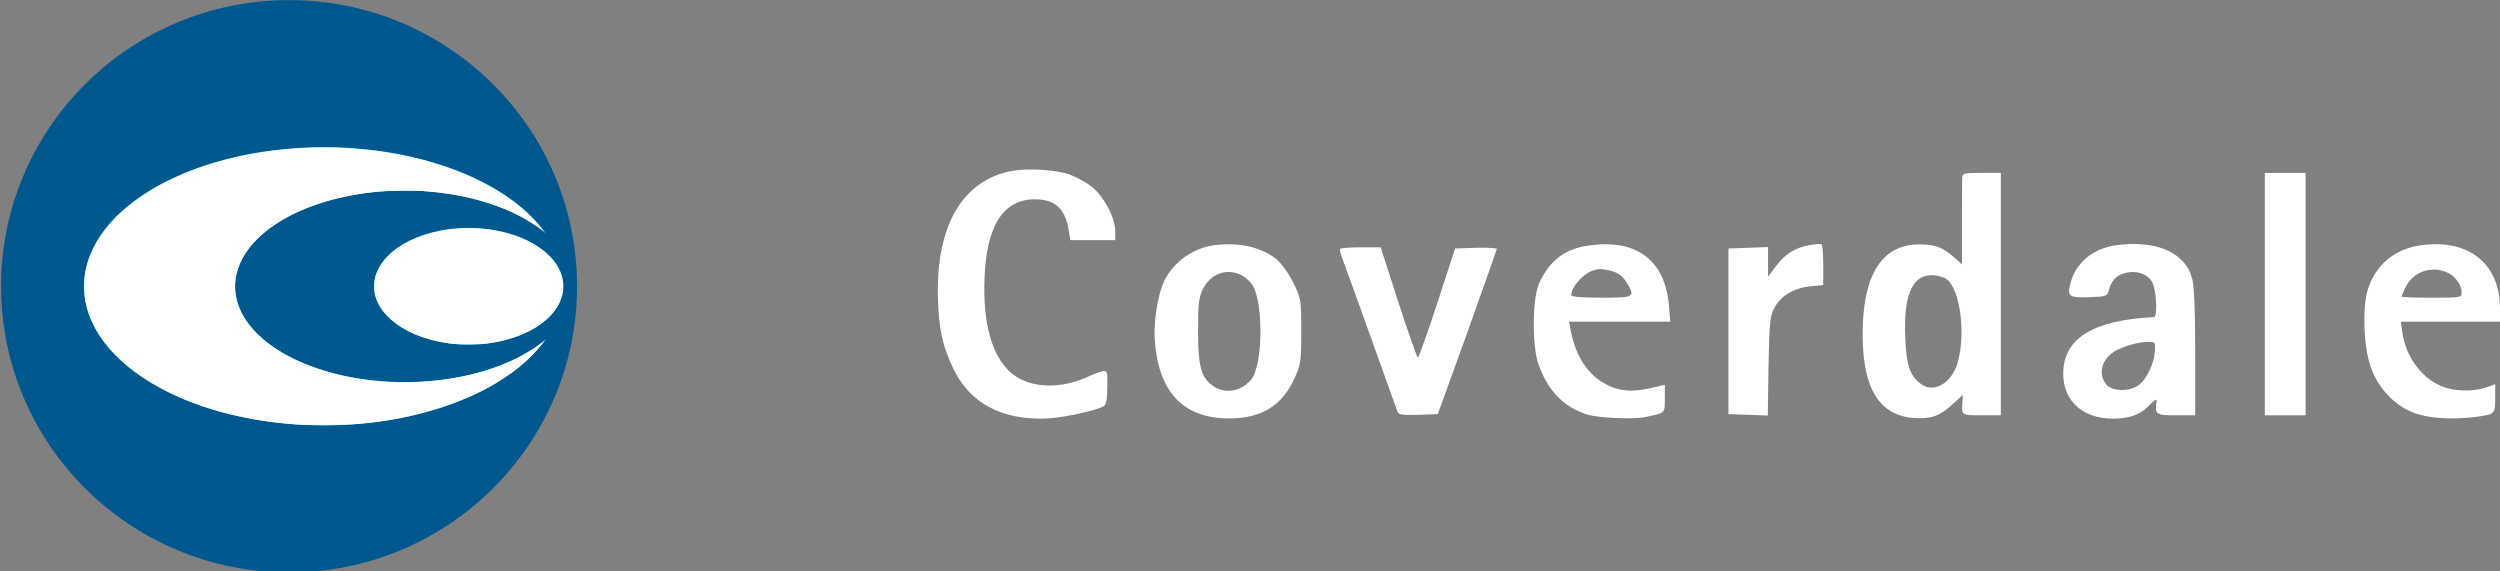
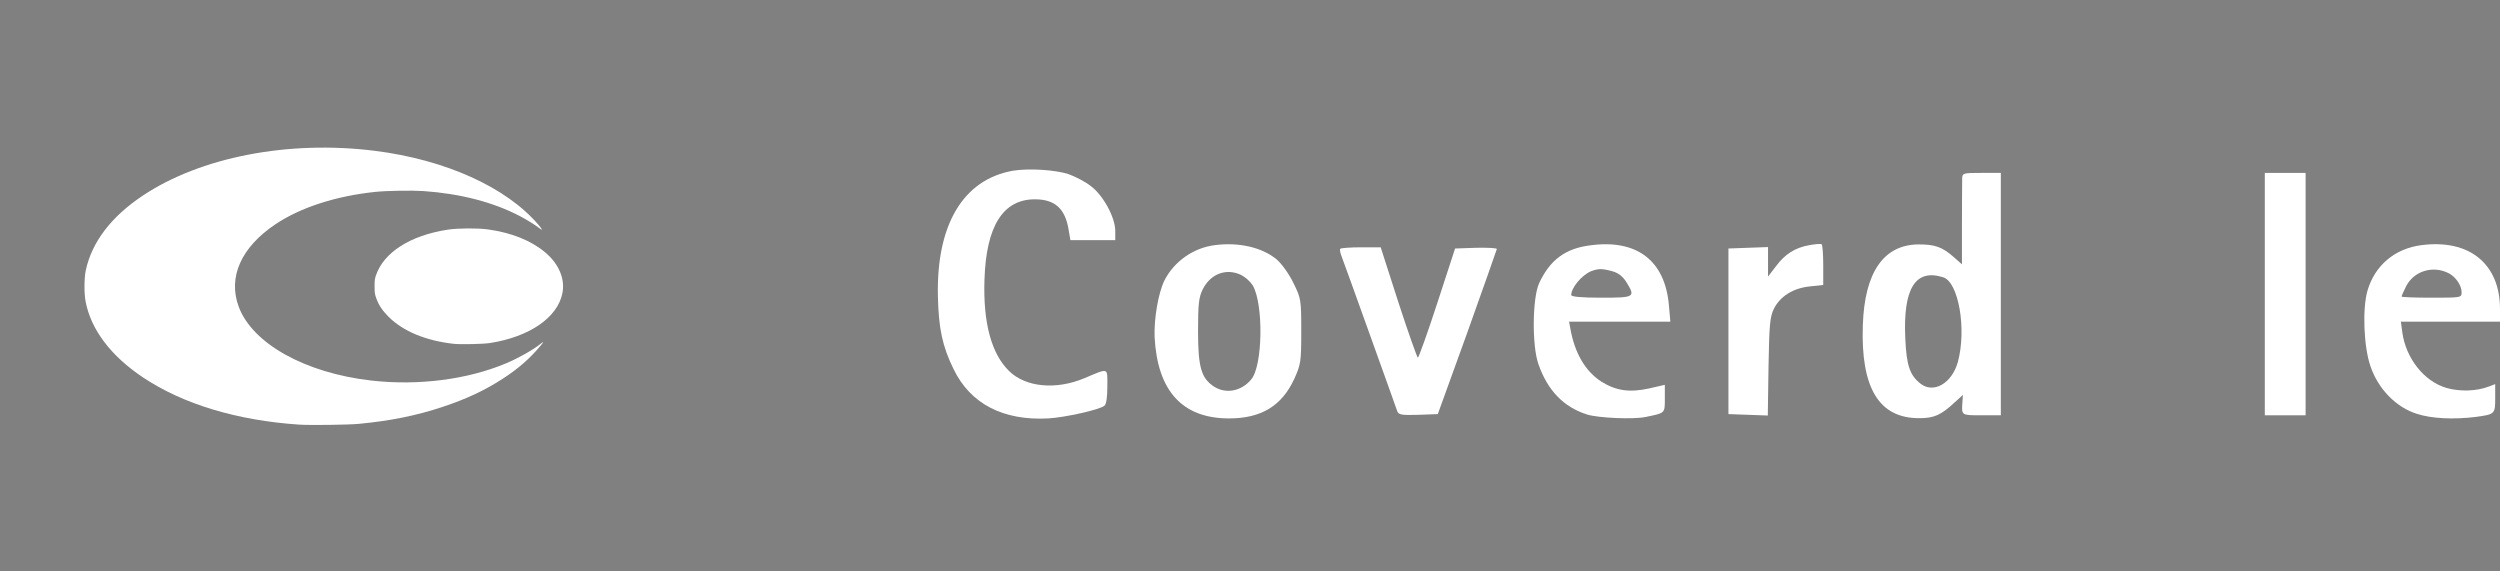
<svg xmlns="http://www.w3.org/2000/svg" xmlns:ns1="http://www.inkscape.org/namespaces/inkscape" xmlns:ns2="http://sodipodi.sourceforge.net/DTD/sodipodi-0.dtd" viewBox="0 0 1041.713 238.033" id="svg2" version="1.1" ns1:version="0.91 r13725" ns2:docname="CoverdaleLogo_new.svg" width="1041.713" height="238.033">
  <rect x="0" y="0" width="1041.713" height="238.033" fill="#808080" stroke="none" />
  <defs id="defs28" />
  <ns2:namedview pagecolor="#ffffa6" bordercolor="#666666" borderopacity="1" objecttolerance="10" gridtolerance="10" guidetolerance="10" ns1:pageopacity="0" ns1:pageshadow="2" ns1:window-width="1931" ns1:window-height="1248" id="namedview26" showgrid="false" fit-margin-top="0" fit-margin-left="0" fit-margin-right="0" fit-margin-bottom="0" ns1:zoom="4.46" ns1:cx="37.418063" ns1:cy="128.43926" ns1:window-x="0" ns1:window-y="0" ns1:window-maximized="0" ns1:current-layer="svg2" />
-   <ellipse style="fill:#00588f;fill-opacity:1" id="path4177" cx="120.448" cy="119.294" rx="120" ry="119.25" />
-   <ellipse style="fill:#b2ffff;fill-opacity:1" id="path4164" cx="195.291" cy="119.294" rx="39.462" ry="24.327" />
  <path style="fill:#ffffff;stroke:none;fill-opacity:1" ns1:connector-curvature="0" id="path8" d="m 422.013,71.147 c -20.7,3.7 -31.9,22.5 -31.2,52.4 0.3,13.4 1.9,20.8 6.5,30.2 7,14.5 20.6,21.6 39.5,20.6 6.9,-0.4 21.4,-3.6 23.4,-5.3 0.8,-0.7 1.2,-3.6 1.2,-8.1 0,-8 0.8,-7.7 -9.7,-3.3 -11.8,4.9 -24.3,3.7 -31.2,-3 -7.4,-7.2 -10.9,-20.1 -10.3,-38.1 0.7,-22.3 7.7,-33.5 21,-33.5 8.4,0 12.7,3.9 14.1,12.9 l 0.7,4.1 9.3,0 9.4,0 0,-3.8 c 0,-5.7 -5.1,-15 -10.3,-18.8 -2.3,-1.8 -6.4,-3.9 -9.2,-4.9 -5.5,-1.8 -16.7,-2.5 -23.2,-1.4 z" />
  <path style="fill:#ffffff;stroke:none;fill-opacity:1" ns1:connector-curvature="0" id="path10" d="m 817.613,74.247 c 0,1.3 -0.1,9.9 -0.1,19.1 l 0,16.8 -3.5,-3.1 c -4.7,-4.1 -7.7,-5.2 -14.4,-5.2 -14.7,0 -22.7,11.6 -23.4,33.7 -0.9,26.2 6.8,38.8 23.6,38.7 6.1,0 9,-1.3 14.7,-6.6 l 3.4,-3.1 -0.2,3 c -0.4,5.6 -0.5,5.5 8,5.5 l 8,0 0,-50.5 0,-50.5 -8,0 c -7.6,0 -8,0.1 -8.1,2.2 z m -7.9,41.3 c 6.4,2 9.8,21.6 6.1,35.3 -2.5,8.9 -10.1,13.3 -15.6,9 -4.4,-3.5 -5.8,-7.5 -6.3,-18.7 -1,-21 4.2,-29.3 15.8,-25.6 z" />
  <path style="fill:#ffffff;stroke:none;fill-opacity:1" ns1:connector-curvature="0" id="path12" d="m 943.713,122.547 0,50.5 8.5,0 8.5,0 0,-50.5 0,-50.5 -8.5,0 -8.5,0 0,50.5 z" />
  <path style="fill:#ffffff;stroke:none;fill-opacity:1" ns1:connector-curvature="0" id="path14" d="m 506.213,102.147 c -8.9,1.1 -17,6.8 -21,14.7 -2.6,5.3 -4.4,16 -4.1,23.7 1.2,22.4 11.6,33.8 31,33.8 13.4,0 22,-5.2 27.2,-16.5 2.7,-6 2.9,-7 2.9,-19.8 0,-13.3 -0.1,-13.7 -3.3,-20.2 -1.9,-3.9 -4.9,-8 -7,-9.8 -6.1,-5 -15.7,-7.2 -25.7,-5.9 z m 10.9,12.4 c 1.8,0.9 3.9,2.8 4.9,4.4 4.5,7.7 4.2,33.3 -0.6,39.1 -4,4.9 -10.4,6.2 -15.3,3.2 -5.5,-3.5 -6.9,-7.9 -6.9,-23.2 0,-11.3 0.3,-14.1 1.9,-17.4 3.3,-6.6 9.8,-9 16,-6.1 z" />
  <path style="fill:#ffffff;stroke:none;fill-opacity:1" ns1:connector-curvature="0" id="path16" d="m 662.513,102.247 c -10.3,1.3 -16.7,6.1 -21.2,15.8 -2.8,6.2 -3,25.9 -0.3,33.6 3.8,11 10.5,18 20.4,21.1 4.6,1.4 19,2.1 24.3,1 8.2,-1.7 8,-1.4 8,-7.7 l 0,-5.7 -6.5,1.5 c -8.2,1.8 -13.8,1 -19.9,-2.8 -6.7,-4.3 -11.2,-11.9 -13,-22.3 l -0.5,-2.7 21.1,0 21.1,0 -0.6,-6.8 c -1.6,-18.7 -13.4,-27.7 -32.9,-25 z m 9.4,10.8 c 2.5,0.7 4.3,2.2 5.7,4.4 4,6.4 3.6,6.6 -10.4,6.6 -8.2,0 -12.5,-0.4 -12.5,-1.1 0,-3.1 4.4,-8.3 8.2,-9.9 3.1,-1.2 4.6,-1.2 9,0 z" />
  <path style="fill:#ffffff;stroke:none;fill-opacity:1" ns1:connector-curvature="0" id="path18" d="m 753.913,102.147 c -6,1.1 -10.1,3.7 -13.9,8.8 l -3.3,4.3 0,-6.2 0,-6.1 -8.2,0.3 -8.3,0.3 0,34.5 0,34.5 8.2,0.3 8.2,0.3 0.3,-20.3 c 0.3,-17.5 0.6,-20.8 2.2,-24.1 2.6,-5.3 8.1,-8.7 15,-9.4 l 5.6,-0.6 0,-8.3 c 0,-4.5 -0.3,-8.5 -0.7,-8.7 -0.5,-0.2 -2.8,0 -5.1,0.4 z" />
-   <path style="fill:#ffffff;stroke:none;fill-opacity:1" ns1:connector-curvature="0" id="path20" d="m 882.013,102.147 c -9.7,1.3 -16.9,7.1 -19.2,15.6 -1.6,5.8 -0.8,6.4 7.7,6.1 7.4,-0.3 7.6,-0.4 8.3,-3.2 1.1,-4.1 3.5,-6.3 7.6,-7.1 4.2,-0.8 8.3,0.7 10.2,3.7 1.9,3 2.6,14.8 0.9,14.9 -25.4,1.2 -37.8,8.9 -37.8,23.6 0,12.2 9.4,19.7 23.4,18.6 5.7,-0.4 9.5,-2.2 13.1,-6.1 1.6,-1.6 2.6,-2.1 2.4,-1.2 -0.7,5.8 -0.4,6 8.1,6 l 8,0 0,-26.1 c 0,-16.4 -0.4,-27.7 -1.2,-30.6 -2.7,-11 -14.8,-16.4 -31.5,-14.2 z m 15.9,44.4 c -0.4,5.3 -3.7,11.9 -7,14.1 -4,2.7 -11,2.4 -13.3,-0.5 -3.7,-4.5 -1.7,-11.1 4.3,-14.2 4.2,-2.1 9.9,-3.6 13.8,-3.5 2.3,0.1 2.5,0.4 2.2,4.1 z" />
  <path style="fill:#ffffff;stroke:none;fill-opacity:1" ns1:connector-curvature="0" id="path22" d="m 1009.013,102.147 c -11.1,1.4 -19.4,8.4 -22.5,18.9 -2.2,7.5 -1.6,23.3 1.2,31.5 3.2,9.5 10.7,17.2 19.4,19.9 6.1,2 15.3,2.4 24.3,1.3 8.2,-1.1 8.3,-1.2 8.3,-7.8 l 0,-5.9 -2.6,1 c -5.2,2 -12.1,2.2 -17.7,0.6 -9.3,-2.7 -16.9,-12.3 -18.4,-23.1 l -0.6,-4.5 20.7,0 20.6,0 0,-5.3 c 0,-18.8 -12.8,-29.2 -32.7,-26.6 z m 11.5,11.8 c 2.8,1.5 5.2,5 5.2,7.8 0,2.3 -0.2,2.3 -12.5,2.3 -6.9,0 -12.5,-0.2 -12.5,-0.5 0,-0.3 0.9,-2.3 1.9,-4.3 3.3,-6.4 11.3,-8.8 17.9,-5.3 z" />
  <path style="fill:#ffffff;stroke:none;fill-opacity:1" ns1:connector-curvature="0" id="path24" d="m 558.513,103.647 c -0.4,0.3 0,2 0.7,3.7 0.7,1.8 6,16.5 11.8,32.7 5.8,16.2 10.9,30.3 11.2,31.3 0.6,1.5 1.8,1.7 8.8,1.5 l 8.1,-0.3 12.3,-34 c 6.7,-18.7 12.2,-34.4 12.3,-34.8 0,-0.4 -3.9,-0.6 -8.7,-0.5 l -8.7,0.3 -7.4,22.7 c -4.1,12.6 -7.8,22.8 -8.1,22.8 -0.3,0 -4,-10.4 -8.1,-23 l -7.4,-23 -8.1,0 c -4.5,0 -8.4,0.3 -8.7,0.6 z" />
-   <path style="fill:#b2ffff;fill-opacity:1" d="M 134.979,61.335 A 100,57.96 0 0 0 34.979,119.294 100,57.96 0 0 0 134.979,177.253 100,57.96 0 0 0 227.389,141.382 70.628,39.91 0 0 1 168.609,159.204 70.628,39.91 0 0 1 97.982,119.294 70.628,39.91 0 0 1 168.609,79.384 70.628,39.91 0 0 1 227.291,97.14 100,57.96 0 0 0 134.979,61.335 Z" id="path4166" ns1:connector-curvature="0" />
  <path style="fill:#ffffff;fill-opacity:1" d="M 124.683,176.933 C 98.826,175.206 76.308,168.411 59.661,157.313 46.161,148.314 37.85,137.301 35.641,125.482 c -0.624,-3.335 -0.572,-9.702 0.103,-12.836 2.542,-11.796 10.586,-22.352 23.693,-31.095 24.156,-16.113 60.725,-23.196 96.637,-18.718 29.518,3.681 54.968,15.181 68.323,30.874 1.679,1.973 1.865,2.554 0.465,1.45 -1.641,-1.293 -5.361,-3.609 -8.138,-5.066 -11.114,-5.831 -24.826,-9.4 -40.247,-10.478 -4.754,-0.332 -15.522,-0.146 -20.179,0.349 -16.468,1.75 -31.023,6.471 -41.479,13.453 -14.348,9.582 -19.929,22.105 -15.339,34.422 5.72,15.348 27.689,27.58 55.177,30.722 19.607,2.241 40.183,-0.395 56.349,-7.22 5.195,-2.193 11.297,-5.66 14.406,-8.185 1.208,-0.981 1.211,-0.747 0.009,0.699 -4.529,5.449 -9.339,9.672 -15.793,13.868 -7.572,4.922 -15.22,8.511 -25.192,11.821 -11.014,3.656 -21.738,5.826 -34.978,7.077 -4.348,0.411 -20.302,0.613 -24.776,0.314 l -1e-5,0 z" id="path4179" ns1:connector-curvature="0" />
  <path style="fill:#ffffff;fill-opacity:1" d="m 189.033,143.261 c -11.574,-1.276 -21.139,-5.254 -27.147,-11.29 -2.611,-2.623 -4.1,-4.875 -5.107,-7.72 -0.633,-1.787 -0.691,-2.192 -0.698,-4.864 -0.007,-2.463 0.073,-3.158 0.513,-4.484 3.221,-9.706 14.285,-16.797 29.972,-19.209 4.159,-0.639 12.464,-0.693 16.704,-0.108 9.812,1.354 17.903,4.583 23.819,9.507 5.777,4.808 8.453,11.122 7.249,17.104 -2.04,10.138 -13.687,18.143 -30.172,20.737 -2.741,0.431 -12.311,0.638 -15.135,0.327 z" id="path4181" ns1:connector-curvature="0" />
</svg>